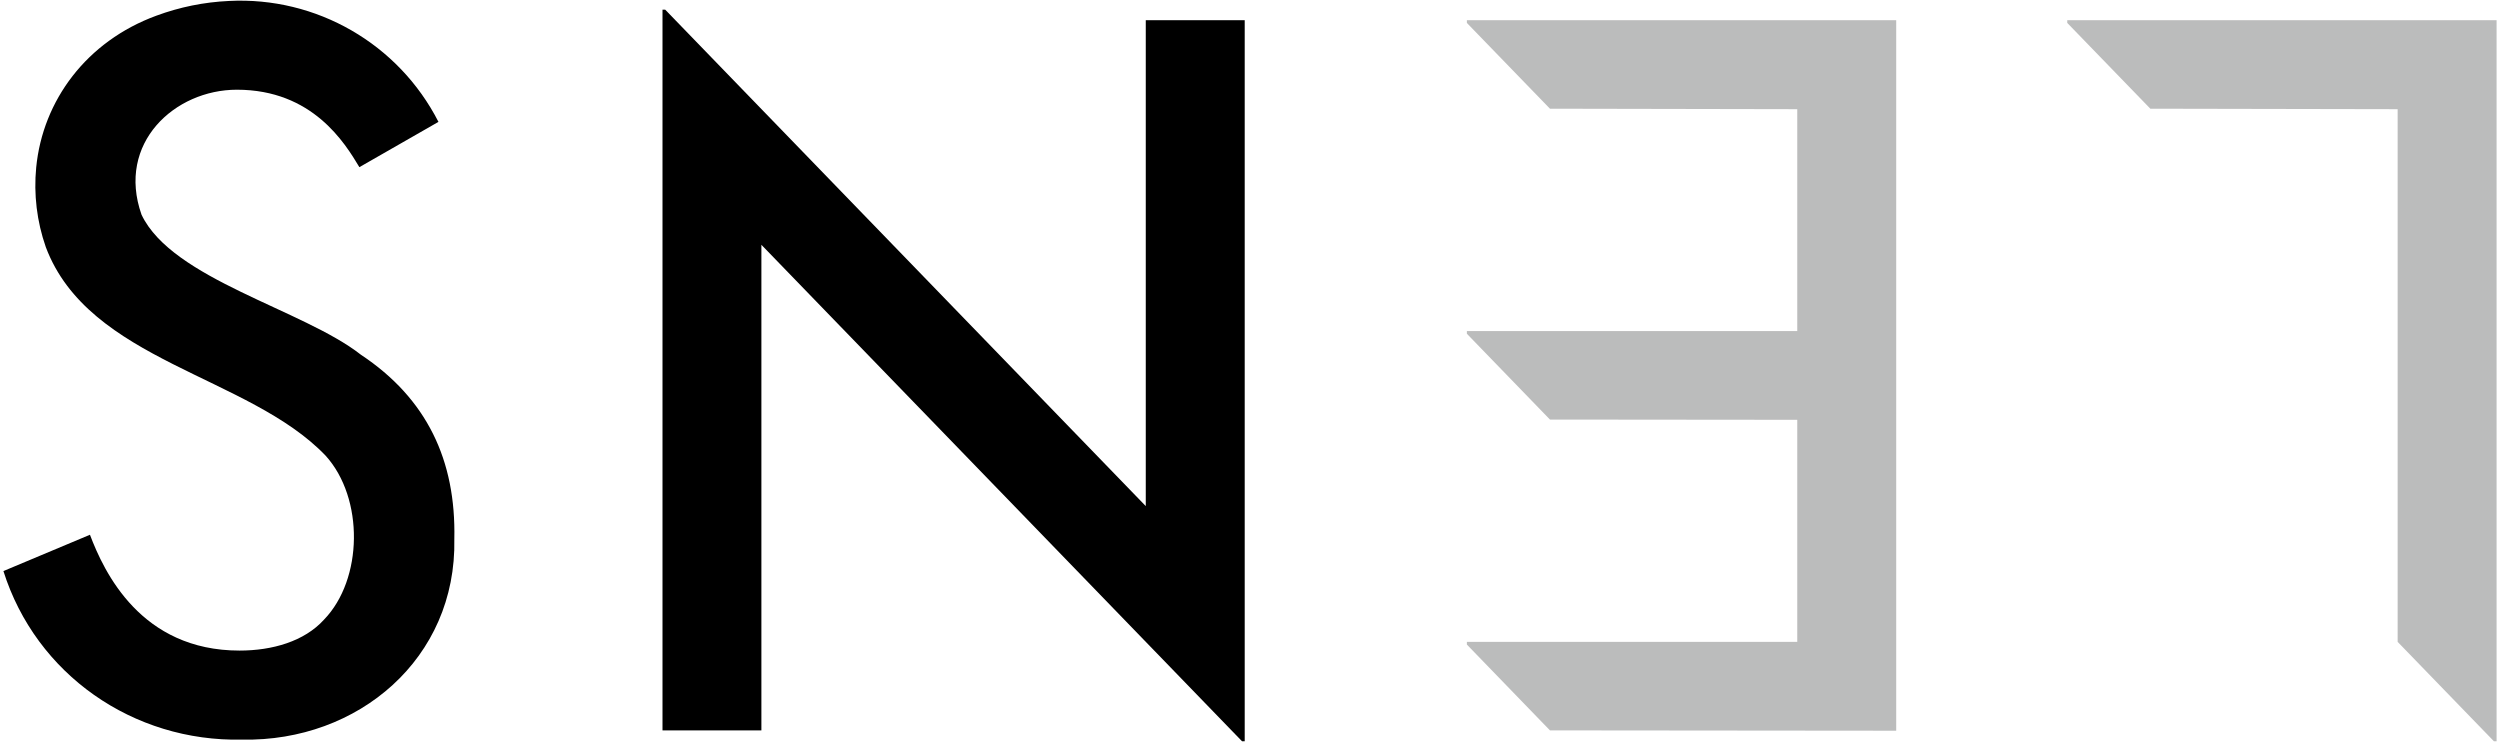
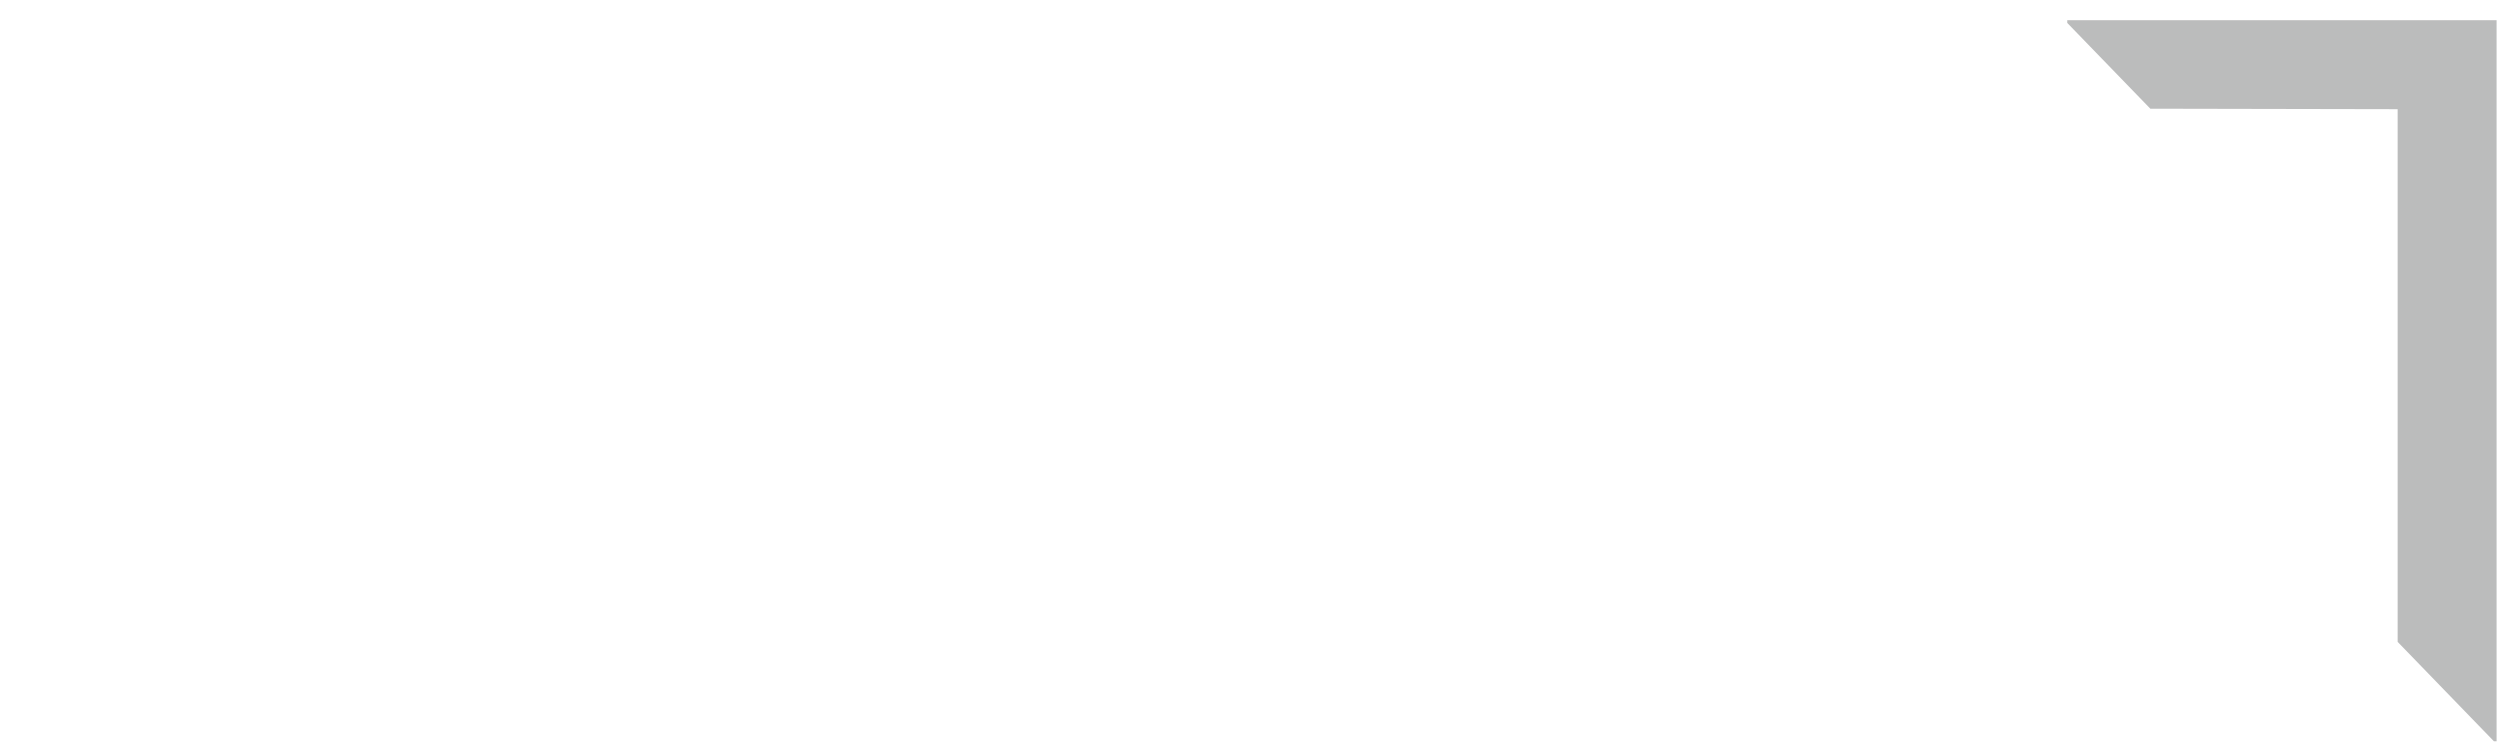
<svg xmlns="http://www.w3.org/2000/svg" width="520px" height="155px" viewBox="0 0 520 155" version="1.1">
  <title>SN37-LOGO-FINAL-WHITE-BACKGROUND</title>
  <g id="Page-1" stroke="none" stroke-width="1" fill="none" fill-rule="evenodd">
    <g id="SN37-LOGO-FINAL-WHITE-BACKGROUND" fill-rule="nonzero">
-       <polygon id="Path" fill="#BBBCBC" points="305.11 4.2 305.11 4.77 322.39 22.61 373.83 22.71 373.83 68.86 305.11 68.86 305.11 69.42 322.39 87.27 373.83 87.32 373.83 133.51 305.11 133.51 305.11 134.07 322.39 151.92 394.41 151.99 394.41 4.2" />
-       <path d="M50.37,153.84 C27.68,154.34 7.49,140.26 0.71,118.78 L18.71,111.23 C21.64,118.97 29.29,135.32 49.83,135.32 C56.62,135.32 63.3,133.42 67.41,128.87 C75.49,120.51 75.77,103.67 67.73,94.78 C51.73,78.06 18.48,75.19 9.53,51.4 C7.669,46.084 6.987,40.426 7.53,34.82 C8.89,20.89 18.02,8.58 32.53,3.26 C37.369,1.469 42.456,0.437 47.61,0.2 C65.827,-0.74 82.896,9.109 91.2,25.35 L74.75,34.77 C71.75,29.77 65.03,18.66 49.26,18.66 C36.38,18.66 24.17,29.74 29.44,44.66 C35.83,58.09 63.06,64.37 75.05,73.77 C88.81,82.9 94.86,95.77 94.5,112.11 C95,137 74.48,154.31 50.37,153.84 Z" id="Path" fill="#000000" />
-       <polygon id="Path" fill="#000000" points="238.32 4.2 238.32 105.27 138.36 2.01 137.8 2.01 137.8 151.92 137.8 151.92 158.37 151.92 158.37 50.92 258.34 154.18 258.9 154.18 258.9 4.2 258.9 4.2 258.9 4.2" />
      <polygon id="Path" fill="#BBBCBC" points="519.29 4.2 429.99 4.2 429.99 4.77 447.27 22.61 498.71 22.71 498.71 133.51 518.73 154.18 519.29 154.18" />
    </g>
  </g>
</svg>